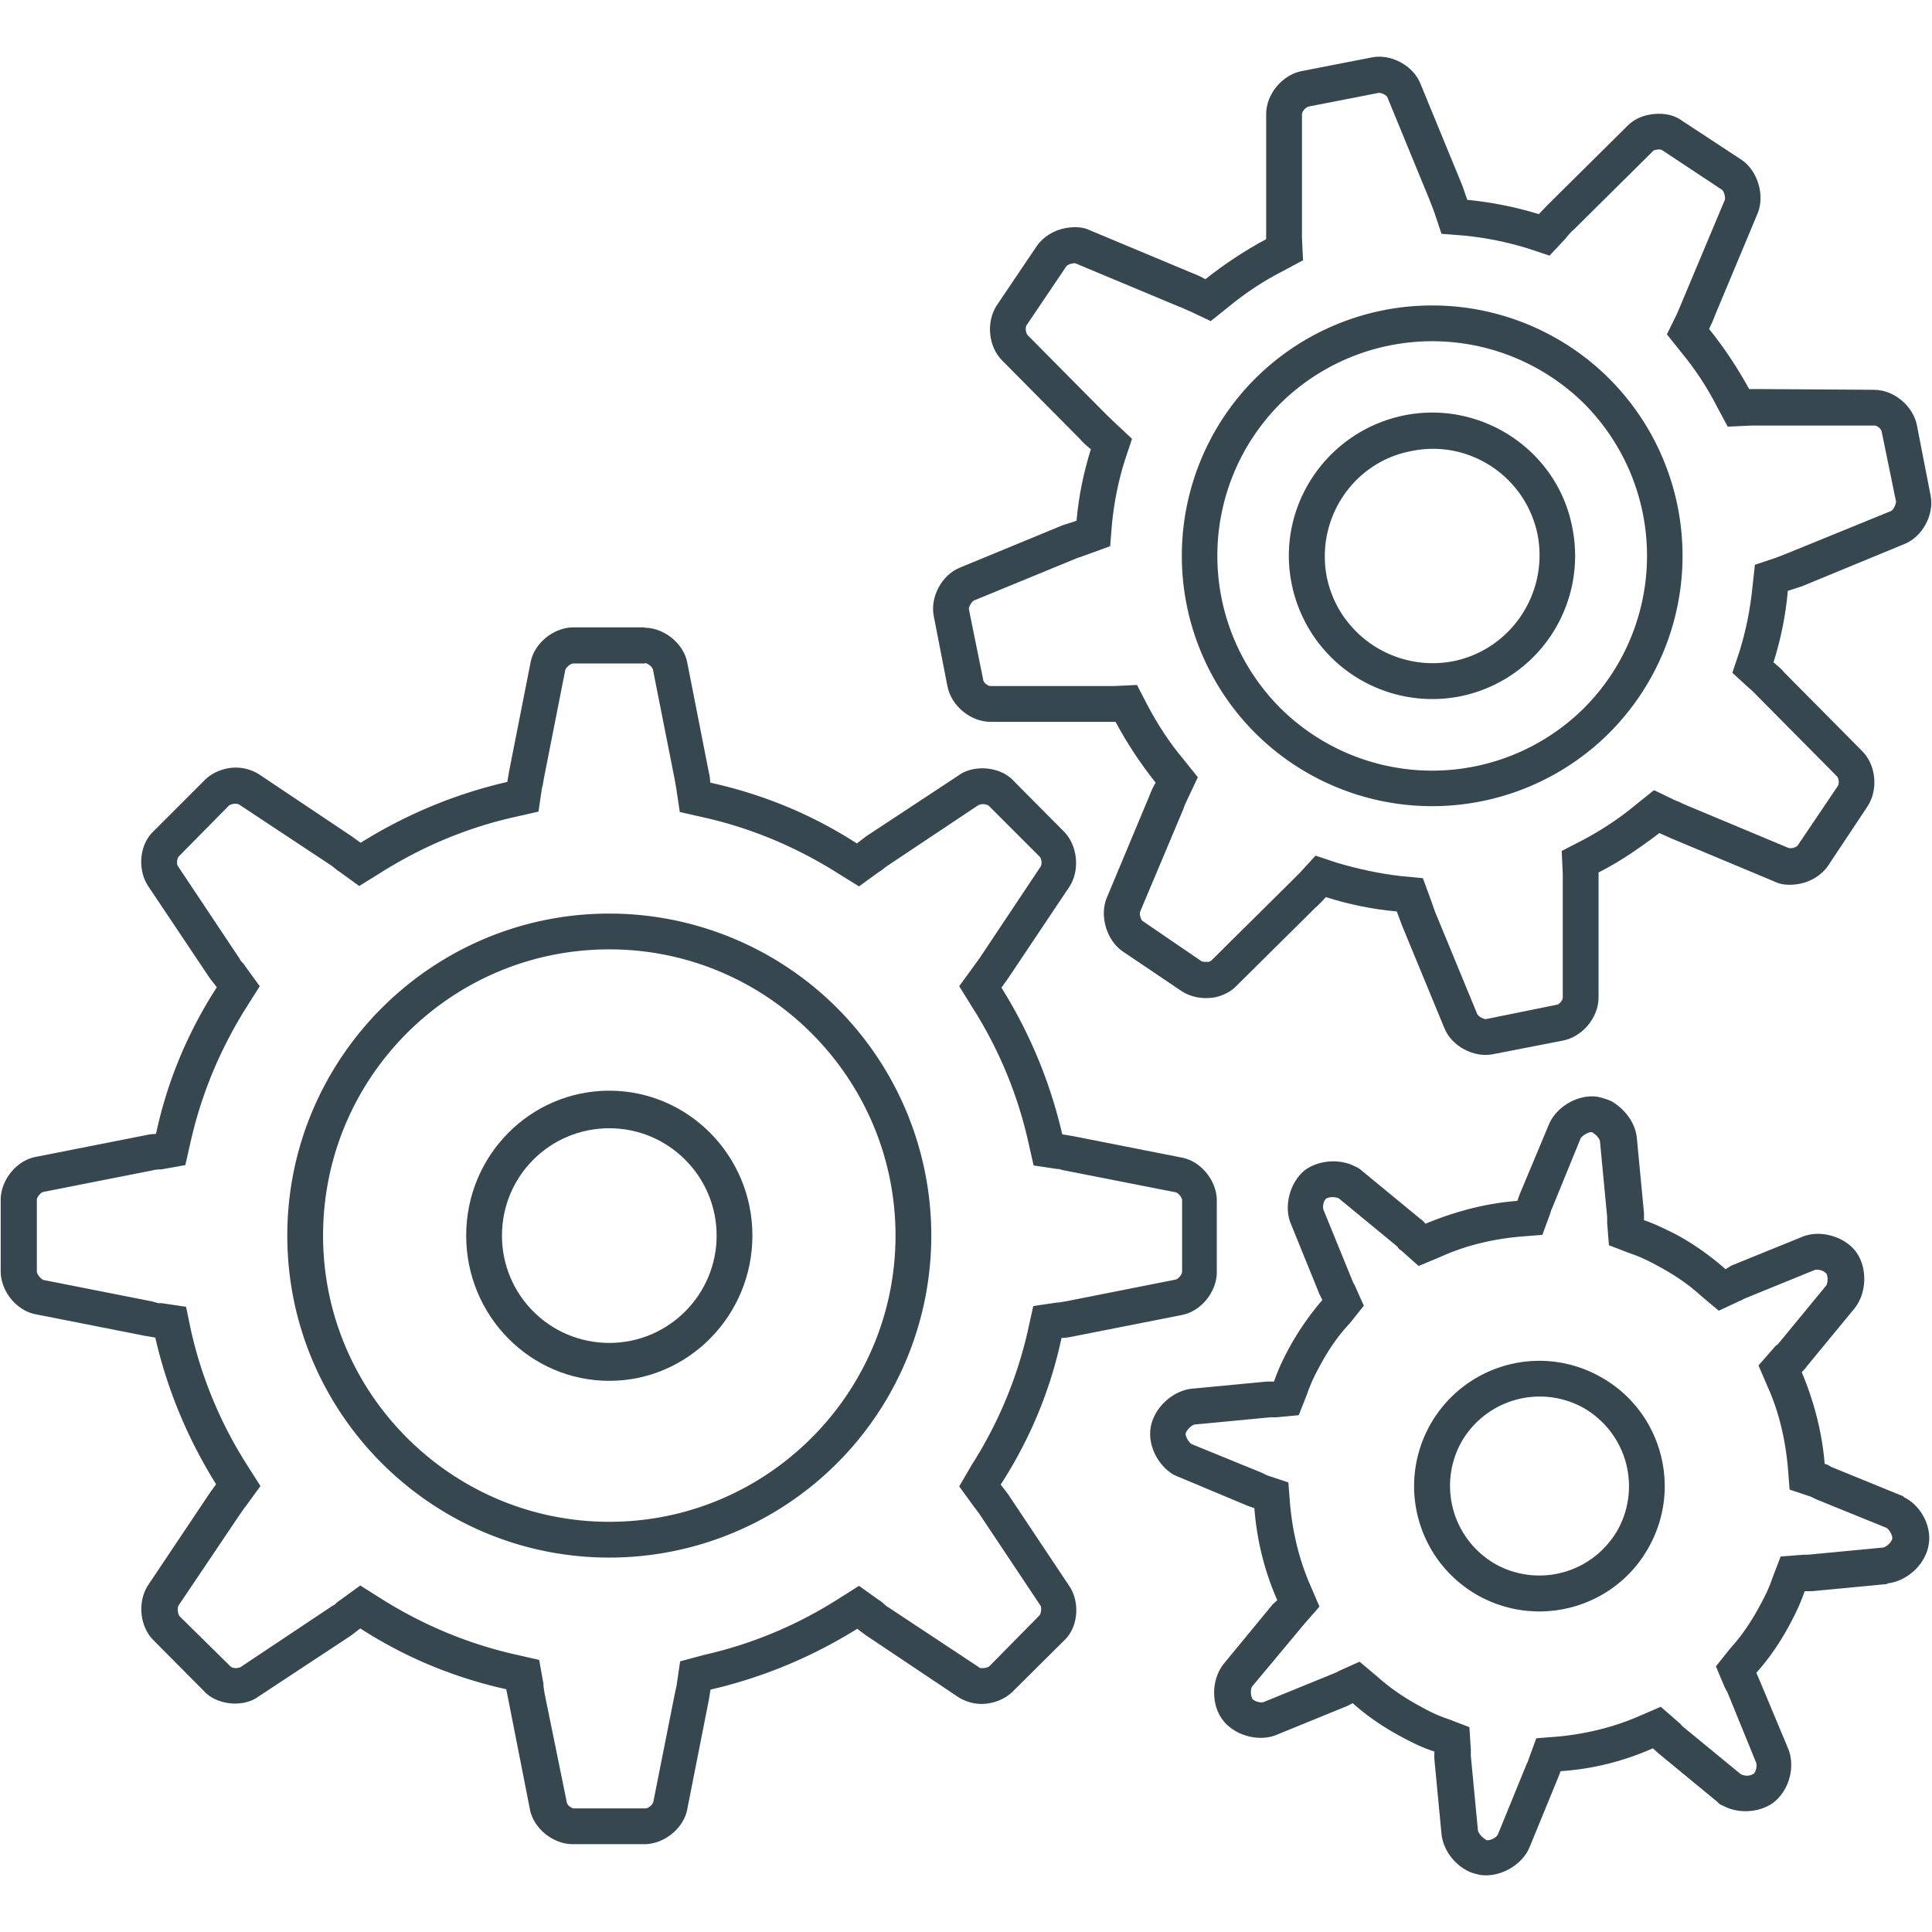
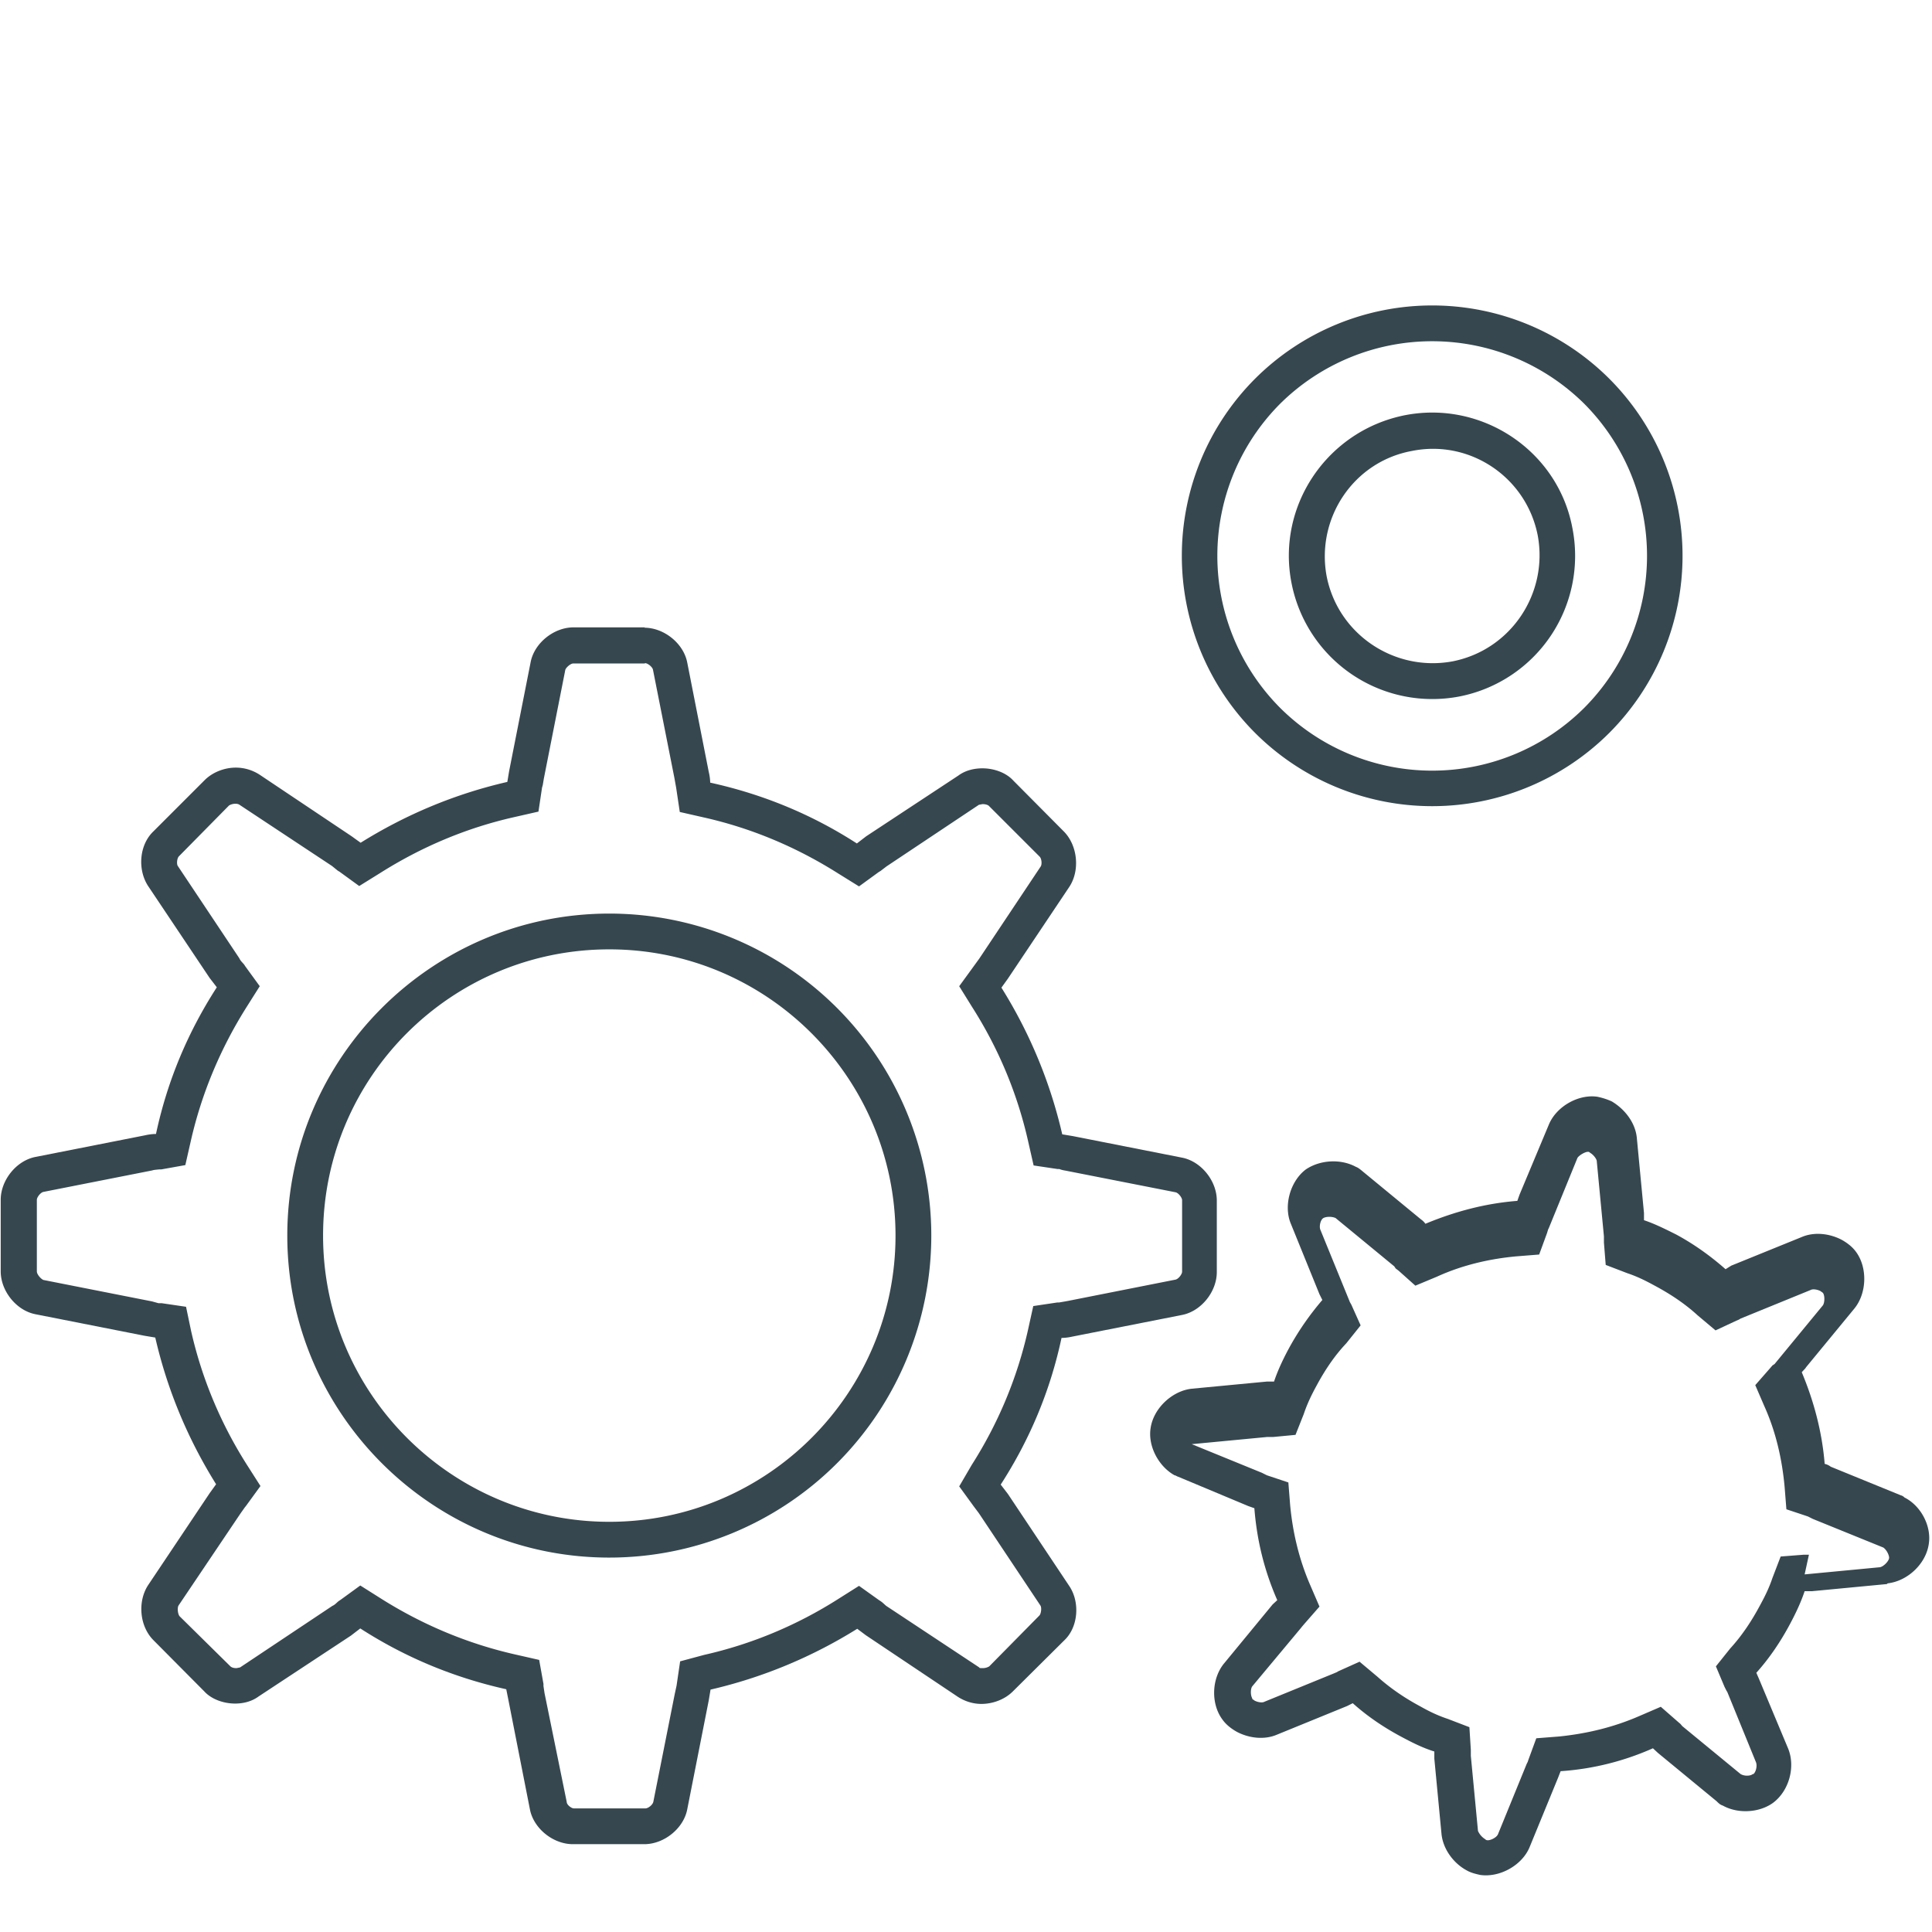
<svg xmlns="http://www.w3.org/2000/svg" width="54" height="54" viewBox="0 0 54 54">
  <path d="M17.03 25.535c-4.96 0-9 4.04-9 9s4.04 9 9 9a9 9 0 0 0 0-18zm0 17c-4.4 0-8-3.58-8-8s3.58-8 8-8 8 3.6 8 8-3.58 8-8 8z" fill="#37474f" />
  <path d="M18.03 18.535c.07 0 .2.1.22.18l.6 3.03.05.28.1.67.66.15c1.34.3 2.6.83 3.77 1.57l.58.36.55-.4.05-.03.17-.13 2.58-1.72.1-.02c.1 0 .16.03.18.05l1.42 1.42c.05.05.07.2.03.27l-1.72 2.58-.16.22-.4.55.36.58c.74 1.16 1.27 2.43 1.57 3.77l.15.66.67.1h.05c.07.03.15.04.2.05l3.05.6c.08.02.18.15.18.22v2c0 .07-.1.2-.18.22l-3.03.6-.23.04h-.05l-.67.1-.15.68c-.3 1.33-.83 2.6-1.57 3.76l-.35.6.4.55.15.2 1.72 2.58c.04.06.02.23-.03.28l-1.4 1.42c-.03.02-.1.05-.18.05-.06 0-.1 0-.1-.02l-2.6-1.72c-.05-.04-.1-.1-.2-.16l-.56-.4-.57.36c-1.16.74-2.43 1.27-3.76 1.57l-.67.18-.1.68-.05.23-.6 3.02c-.02.08-.14.18-.22.18h-2c-.07 0-.2-.1-.2-.18l-.62-3.04-.03-.2v-.06l-.12-.67-.66-.15c-1.33-.3-2.6-.83-3.77-1.57l-.57-.36-.55.4-.06.04c-.06.05-.1.1-.17.13l-2.58 1.72-.1.02c-.1 0-.15-.03-.17-.05l-1.42-1.4c-.05-.06-.07-.23-.03-.3l1.73-2.57.12-.17.04-.05.4-.55-.37-.58c-.74-1.16-1.27-2.43-1.57-3.76l-.14-.67-.68-.1h-.09l-.18-.05-3.04-.6c-.08-.04-.18-.16-.18-.24v-2c0-.07.1-.2.18-.22l3.04-.6c.06-.02.12-.02.2-.03h.06l.67-.12.15-.66c.3-1.33.83-2.6 1.57-3.77l.36-.57-.4-.55-.04-.06c-.05-.06-.1-.1-.13-.17l-1.72-2.58c-.04-.06-.02-.22.03-.27l1.4-1.42c.03-.02.1-.05.18-.05.06 0 .1.02.1.02l2.6 1.72.16.13.05.03.55.4.58-.36c1.17-.74 2.43-1.27 3.77-1.57l.66-.15.1-.67.02-.07.03-.18.6-3.04c.02-.07.15-.18.22-.18h2zm0-1h-2c-.55 0-1.1.44-1.2.98l-.6 3.04-.05.3c-1.48.34-2.85.92-4.1 1.7l-.25-.18-2.57-1.72c-.2-.13-.43-.2-.67-.2-.32 0-.65.13-.87.35l-1.43 1.43c-.4.38-.45 1.07-.15 1.53l1.72 2.57.2.26c-.8 1.24-1.38 2.6-1.7 4.1-.12 0-.23.02-.32.04l-3.04.6c-.54.1-.98.65-.98 1.2v2c0 .55.44 1.1.98 1.2l3.04.6.3.05c.34 1.48.92 2.85 1.7 4.1l-.18.25-1.72 2.57c-.3.46-.24 1.15.15 1.54l1.42 1.43c.2.22.54.34.86.34.24 0 .47-.06.66-.2l2.58-1.7.26-.2c1.24.8 2.6 1.37 4.08 1.7l.06.3.6 3.05c.1.54.65.98 1.2.98h2c.55 0 1.1-.44 1.2-.98l.6-3.04.05-.3c1.47-.34 2.85-.92 4.1-1.7l.24.18 2.57 1.72c.2.13.43.2.66.2.33 0 .66-.13.88-.35l1.43-1.42c.4-.37.45-1.07.15-1.52l-1.72-2.58-.2-.26c.8-1.24 1.38-2.6 1.7-4.1.12 0 .23-.02.32-.04l3.04-.6c.54-.1.98-.65.98-1.2v-2c0-.55-.44-1.1-.98-1.2l-3.04-.6-.3-.05a13.37 13.37 0 0 0-1.7-4.1l.18-.25 1.72-2.57c.3-.46.23-1.15-.15-1.54l-1.42-1.43c-.2-.22-.54-.34-.86-.34-.24 0-.48.06-.67.2l-2.58 1.7-.26.2c-1.24-.8-2.6-1.37-4.1-1.7 0-.1-.02-.22-.04-.3l-.6-3.05c-.1-.54-.65-.98-1.2-.98z" fill="#37474f" />
-   <path d="M17.03 30.485c-2.2 0-4 1.8-4 4.05s1.8 4.06 4 4.06 4-1.82 4-4.06c0-2.24-1.8-4.05-4-4.05zm0 7.05c-1.66 0-3-1.34-3-3s1.34-3 3-3 3 1.35 3 3-1.34 3-3 3zm35.36-26.64l-3.1-.02h-.4c-.33-.6-.7-1.16-1.12-1.68.06-.13.12-.25.16-.37l1.2-2.87c.2-.5 0-1.17-.44-1.48l-1.66-1.09c-.27-.2-.6-.24-.93-.18-.23.04-.45.15-.6.3l-2.22 2.2-.27.28c-.65-.2-1.3-.33-2-.4l-.13-.38-1.18-2.87c-.2-.5-.82-.84-1.36-.73l-1.95.38c-.54.1-1 .64-1 1.2v3.5c-.6.32-1.17.7-1.7 1.12-.12-.07-.25-.13-.36-.17l-2.87-1.2c-.2-.1-.45-.1-.68-.06-.32.06-.62.24-.8.5l-1.12 1.66c-.3.46-.24 1.15.15 1.54l2.18 2.2c.08.1.2.2.3.28-.2.65-.34 1.3-.4 2l-.4.13-2.86 1.18c-.5.2-.84.82-.73 1.36l.38 1.95c.1.54.64 1 1.2 1h3.5c.32.6.7 1.17 1.12 1.7-.07.12-.13.25-.17.36l-1.2 2.87c-.2.5 0 1.17.44 1.48l1.66 1.12c.26.17.6.23.93.17.23-.05.45-.16.6-.32l2.2-2.18c.1-.08.2-.2.3-.3.63.2 1.3.34 1.98.4l.15.4 1.18 2.86c.2.5.82.84 1.36.73l1.95-.38c.54-.1 1-.64 1-1.2v-3.5c.6-.3 1.17-.7 1.7-1.1l.36.16 2.87 1.2c.2.1.45.1.68.06.32-.06.62-.24.8-.5l1.11-1.67c.3-.46.24-1.15-.15-1.54l-2.18-2.2c-.08-.1-.2-.2-.3-.28.2-.64.34-1.3.4-2l.4-.13 2.86-1.18c.5-.2.84-.82.73-1.36l-.38-1.95c-.1-.54-.64-1-1.2-1zm.6 3.14c0 .07-.07.22-.14.25l-2.87 1.17-.33.13-.6.2-.07.64c-.06.6-.18 1.2-.36 1.78l-.2.6.48.44c.1.08.18.17.25.24l2.18 2.2c.07.05.08.22.04.28l-1.12 1.66c0 .02-.07.06-.15.08H50l-2.87-1.2c-.1-.04-.2-.1-.32-.14l-.58-.28-.5.4c-.45.38-.97.72-1.5 1l-.58.3.03.64v3.46c0 .07-.1.2-.18.2l-1.97.4c-.07 0-.2-.07-.24-.14l-1.18-2.86-.12-.34-.22-.6-.63-.06c-.6-.07-1.2-.2-1.77-.37l-.6-.2-.44.48-.25.25-2.2 2.18c-.02.02-.05.05-.1.06-.1 0-.17 0-.2-.02l-1.64-1.12c-.06-.04-.1-.2-.07-.27l1.2-2.85c.03-.1.08-.2.14-.33l.27-.57-.4-.5c-.38-.45-.72-.97-1-1.5l-.3-.58-.64.03h-3.46c-.07 0-.2-.1-.2-.18l-.4-1.97c0-.07.07-.2.14-.24l2.87-1.18.34-.12.6-.22.05-.63c.06-.6.18-1.2.36-1.77l.2-.6-.47-.44-.26-.25-2.18-2.2c-.06-.06-.08-.22-.04-.28l1.12-1.66c.02-.02.08-.06.16-.07.06-.02.1 0 .1 0l2.87 1.2c.1.03.22.1.33.14l.57.27.5-.4c.46-.38.97-.72 1.52-1l.56-.3-.03-.63v-3.45c0-.08.1-.2.2-.22l1.95-.38c.07 0 .22.06.24.13l1.18 2.87.13.34.2.6.64.05c.6.06 1.2.18 1.78.36l.6.2.44-.47c.08-.1.16-.2.24-.26l2.2-2.18c0-.02.05-.04.1-.05.1-.02.16 0 .18.02l1.66 1.1c.06.05.1.2.08.28l-1.2 2.86-.14.33-.28.57.4.5c.38.46.72.97 1 1.52l.3.56.65-.03h3.46c.07 0 .2.1.2.2l.4 1.95z" fill="#37474f" />
  <path d="M39.27 11.605c-2.17.43-3.6 2.53-3.17 4.7a4.01 4.01 0 0 0 4.7 3.16 4.005 4.005 0 0 0 3.15-4.7c-.4-2.16-2.52-3.58-4.68-3.16zm1.33 6.88c-1.62.3-3.2-.75-3.52-2.38-.3-1.62.75-3.2 2.38-3.5 1.62-.33 3.2.73 3.52 2.36.3 1.62-.75 3.2-2.38 3.52z" fill="#37474f" />
-   <path d="M35.08 10.585a7.007 7.007 0 0 0 0 9.9 7.007 7.007 0 0 0 9.9 0 7.007 7.007 0 0 0 0-9.9 7.007 7.007 0 0 0-9.9 0zm9.2 9.2a6.024 6.024 0 0 1-8.5 0 6.024 6.024 0 0 1 0-8.5 6.042 6.042 0 0 1 8.5 0 6.024 6.024 0 0 1 0 8.5zm8.48 24.47c.55-.06 1.07-.54 1.15-1.1.08-.5-.22-1.07-.68-1.3a.207.207 0 0 0-.1-.06l-1.96-.8a.447.447 0 0 0-.17-.08c-.07-.88-.3-1.75-.64-2.56.04-.05.1-.1.12-.14l1.35-1.64c.35-.43.37-1.14.05-1.58-.1-.14-.24-.25-.4-.34-.34-.18-.77-.23-1.12-.08l-1.97.8-.16.1c-.42-.37-.88-.7-1.38-.97-.3-.15-.6-.3-.9-.4v-.2l-.2-2.1c-.04-.42-.33-.8-.7-1.02-.13-.06-.26-.1-.4-.13-.53-.08-1.15.27-1.36.78l-.82 1.96-.06.17c-.9.07-1.75.3-2.57.64a.456.456 0 0 0-.12-.12l-1.64-1.35c-.06-.05-.12-.1-.18-.12-.42-.23-1-.2-1.4.07-.44.33-.63 1.02-.42 1.52l.8 1.97.08.16c-.36.42-.68.88-.95 1.38-.16.3-.3.6-.4.9h-.2l-2.1.2c-.55.06-1.07.55-1.15 1.1-.08.5.22 1.07.67 1.32.03 0 .06.03.1.04l1.96.82.17.06c.07.9.28 1.75.64 2.57l-.13.12-1.35 1.64c-.36.43-.38 1.14-.05 1.58.1.14.24.25.4.34.34.18.77.23 1.12.08l1.96-.8.16-.08c.4.36.87.68 1.38.95.3.16.58.3.9.4v.2l.2 2.1c.04.42.33.82.7 1.02.12.07.25.1.38.13.55.08 1.17-.27 1.38-.77l.8-1.95.07-.18c.9-.06 1.77-.28 2.58-.64l.14.13 1.64 1.35c.05.05.1.1.17.12.43.24 1.02.2 1.4-.07.45-.33.64-1 .43-1.52l-.82-1.96-.07-.16c.36-.4.68-.87.95-1.38.16-.3.3-.6.4-.9h.2l2.1-.2zm-2.2-.8h-.15l-.64.05-.23.6c-.1.3-.23.55-.35.77-.23.43-.5.84-.83 1.2l-.4.5.24.57.05.1.03.05.8 1.96c.04.1 0 .27-.07.33h-.02c-.05.05-.22.07-.34 0l-1.63-1.34-.05-.06-.07-.06-.48-.42-.58.25c-.73.32-1.48.5-2.26.58l-.64.05-.22.6-.02.06-.03.06-.8 1.96c-.04.1-.22.18-.3.17 0 0-.03 0-.06-.03a.516.516 0 0 1-.2-.23l-.2-2.1v-.17l-.04-.63-.6-.23c-.3-.1-.54-.22-.77-.35-.43-.23-.83-.5-1.2-.83l-.5-.42-.6.27-.03.02-.07.03-1.96.8c-.05.03-.17.02-.27-.03l-.07-.05v-.02c-.05-.08-.05-.26 0-.33l1.36-1.63.04-.05.06-.07.42-.48-.25-.58c-.32-.73-.5-1.5-.57-2.26l-.05-.63-.6-.2-.1-.05-.04-.02-1.96-.8c-.1-.06-.18-.23-.17-.3.03-.1.17-.24.26-.25l2.1-.2h.17l.63-.06.23-.58c.1-.3.23-.56.35-.78.23-.43.5-.84.84-1.2l.4-.5-.26-.58-.04-.07-.02-.05-.8-1.96c-.05-.1 0-.3.08-.34.07-.04.23-.05.34 0l1.64 1.35.04.06.08.06.47.42.6-.25c.7-.32 1.46-.5 2.23-.57l.63-.05.22-.6.03-.1.02-.04.8-1.96c.05-.08.23-.18.3-.17h.02l.04.03c.1.06.18.18.18.23l.2 2.1v.17l.05.63.6.23c.3.1.55.23.77.35.43.23.84.5 1.2.83l.5.42.58-.27.07-.03.05-.03 1.96-.8c.05-.03.17-.02.27.03l.07.05c.06.08.05.28 0 .35l-1.35 1.64-.06.04-.06.07-.42.48.25.58c.33.73.5 1.5.57 2.26l.05.63.6.2.1.05.04.02 1.97.8c.1.07.17.23.16.3-.02.1-.17.24-.26.25l-2.1.2z" fill="#37474f" />
-   <path d="M44.7 38.465c-1.7-.93-3.82-.3-4.75 1.4-.92 1.7-.3 3.82 1.4 4.75 1.7.92 3.83.3 4.75-1.4.93-1.7.3-3.83-1.4-4.75zm-2.87 5.27a2.52 2.52 0 0 1-1-3.4 2.52 2.52 0 0 1 3.4-1 2.52 2.52 0 0 1 1 3.4 2.52 2.52 0 0 1-3.4 1z" fill="#37474f" />
+   <path d="M35.08 10.585a7.007 7.007 0 0 0 0 9.9 7.007 7.007 0 0 0 9.9 0 7.007 7.007 0 0 0 0-9.9 7.007 7.007 0 0 0-9.9 0zm9.2 9.2a6.024 6.024 0 0 1-8.5 0 6.024 6.024 0 0 1 0-8.5 6.042 6.042 0 0 1 8.5 0 6.024 6.024 0 0 1 0 8.5zm8.48 24.47c.55-.06 1.07-.54 1.15-1.1.08-.5-.22-1.07-.68-1.3a.207.207 0 0 0-.1-.06l-1.96-.8a.447.447 0 0 0-.17-.08c-.07-.88-.3-1.75-.64-2.56.04-.05.1-.1.12-.14l1.35-1.64c.35-.43.37-1.14.05-1.58-.1-.14-.24-.25-.4-.34-.34-.18-.77-.23-1.12-.08l-1.97.8-.16.1c-.42-.37-.88-.7-1.38-.97-.3-.15-.6-.3-.9-.4v-.2l-.2-2.1c-.04-.42-.33-.8-.7-1.02-.13-.06-.26-.1-.4-.13-.53-.08-1.15.27-1.36.78l-.82 1.96-.06.17c-.9.07-1.75.3-2.57.64a.456.456 0 0 0-.12-.12l-1.64-1.35c-.06-.05-.12-.1-.18-.12-.42-.23-1-.2-1.4.07-.44.33-.63 1.02-.42 1.52l.8 1.97.08.16c-.36.42-.68.88-.95 1.38-.16.3-.3.6-.4.9h-.2l-2.1.2c-.55.06-1.07.55-1.15 1.1-.08.5.22 1.07.67 1.32.03 0 .06.03.1.04l1.96.82.17.06c.07.9.28 1.75.64 2.57l-.13.12-1.35 1.64c-.36.43-.38 1.14-.05 1.58.1.14.24.25.4.34.34.18.77.23 1.12.08l1.96-.8.16-.08c.4.36.87.68 1.38.95.3.16.58.3.9.4v.2l.2 2.1c.04.42.33.82.7 1.02.12.07.25.1.38.13.55.08 1.17-.27 1.38-.77l.8-1.95.07-.18c.9-.06 1.77-.28 2.58-.64l.14.13 1.64 1.35c.05.05.1.1.17.12.43.24 1.02.2 1.4-.07.45-.33.64-1 .43-1.52l-.82-1.96-.07-.16c.36-.4.68-.87.95-1.38.16-.3.3-.6.4-.9h.2l2.1-.2zm-2.2-.8h-.15l-.64.05-.23.6c-.1.3-.23.55-.35.77-.23.43-.5.84-.83 1.2l-.4.5.24.57.05.1.03.05.8 1.96c.04.1 0 .27-.07.33h-.02c-.05.05-.22.07-.34 0l-1.63-1.34-.05-.06-.07-.06-.48-.42-.58.25c-.73.32-1.48.5-2.26.58l-.64.05-.22.6-.02.06-.03.06-.8 1.96c-.04.1-.22.18-.3.17 0 0-.03 0-.06-.03a.516.516 0 0 1-.2-.23l-.2-2.1v-.17l-.04-.63-.6-.23c-.3-.1-.54-.22-.77-.35-.43-.23-.83-.5-1.2-.83l-.5-.42-.6.27-.03.02-.07.03-1.96.8c-.05.03-.17.02-.27-.03l-.07-.05v-.02c-.05-.08-.05-.26 0-.33l1.36-1.63.04-.05.06-.07.42-.48-.25-.58c-.32-.73-.5-1.5-.57-2.26l-.05-.63-.6-.2-.1-.05-.04-.02-1.96-.8l2.1-.2h.17l.63-.06.23-.58c.1-.3.23-.56.35-.78.23-.43.5-.84.84-1.2l.4-.5-.26-.58-.04-.07-.02-.05-.8-1.96c-.05-.1 0-.3.08-.34.07-.04.23-.05.34 0l1.64 1.35.04.06.08.06.47.42.6-.25c.7-.32 1.46-.5 2.23-.57l.63-.05.22-.6.03-.1.02-.04.8-1.96c.05-.08.23-.18.3-.17h.02l.04.03c.1.06.18.18.18.23l.2 2.1v.17l.05.63.6.23c.3.1.55.23.77.35.43.23.84.5 1.2.83l.5.42.58-.27.07-.03.05-.03 1.96-.8c.05-.03.17-.02.27.03l.07.05c.06.08.05.28 0 .35l-1.35 1.64-.06.04-.06.07-.42.48.25.58c.33.73.5 1.5.57 2.26l.05.63.6.2.1.05.04.02 1.97.8c.1.07.17.23.16.3-.02.1-.17.24-.26.25l-2.1.2z" fill="#37474f" />
</svg>